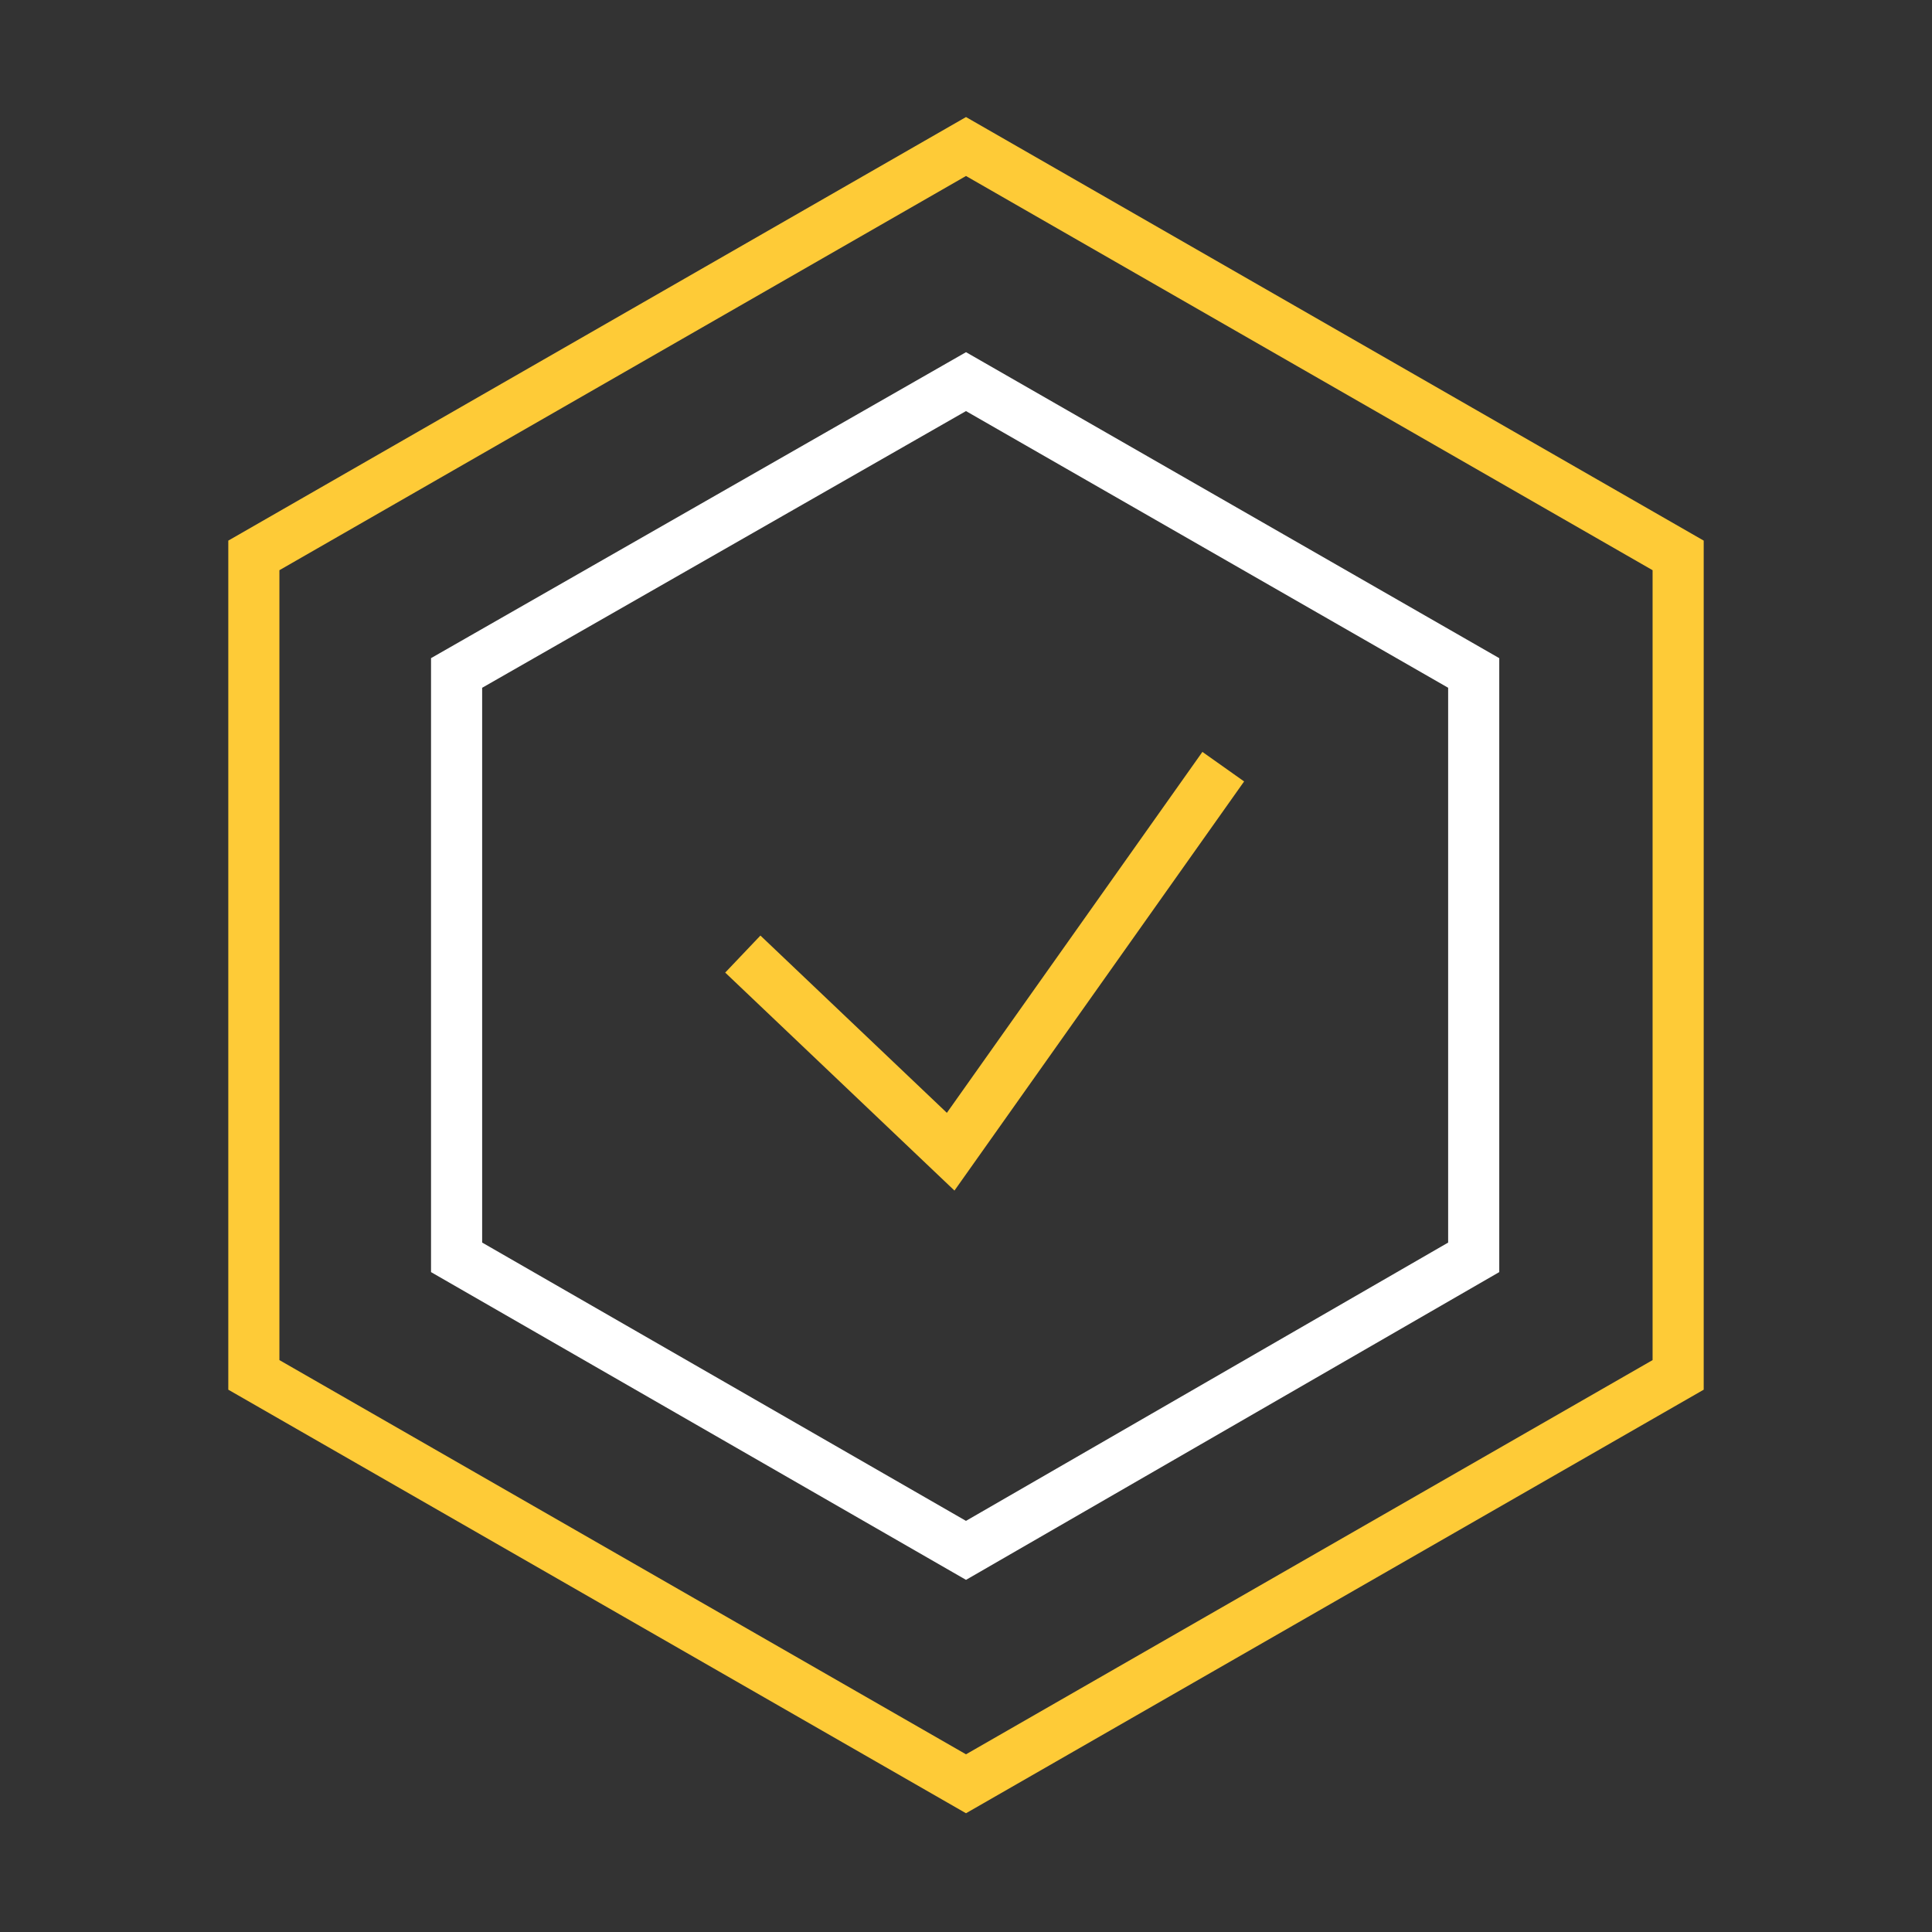
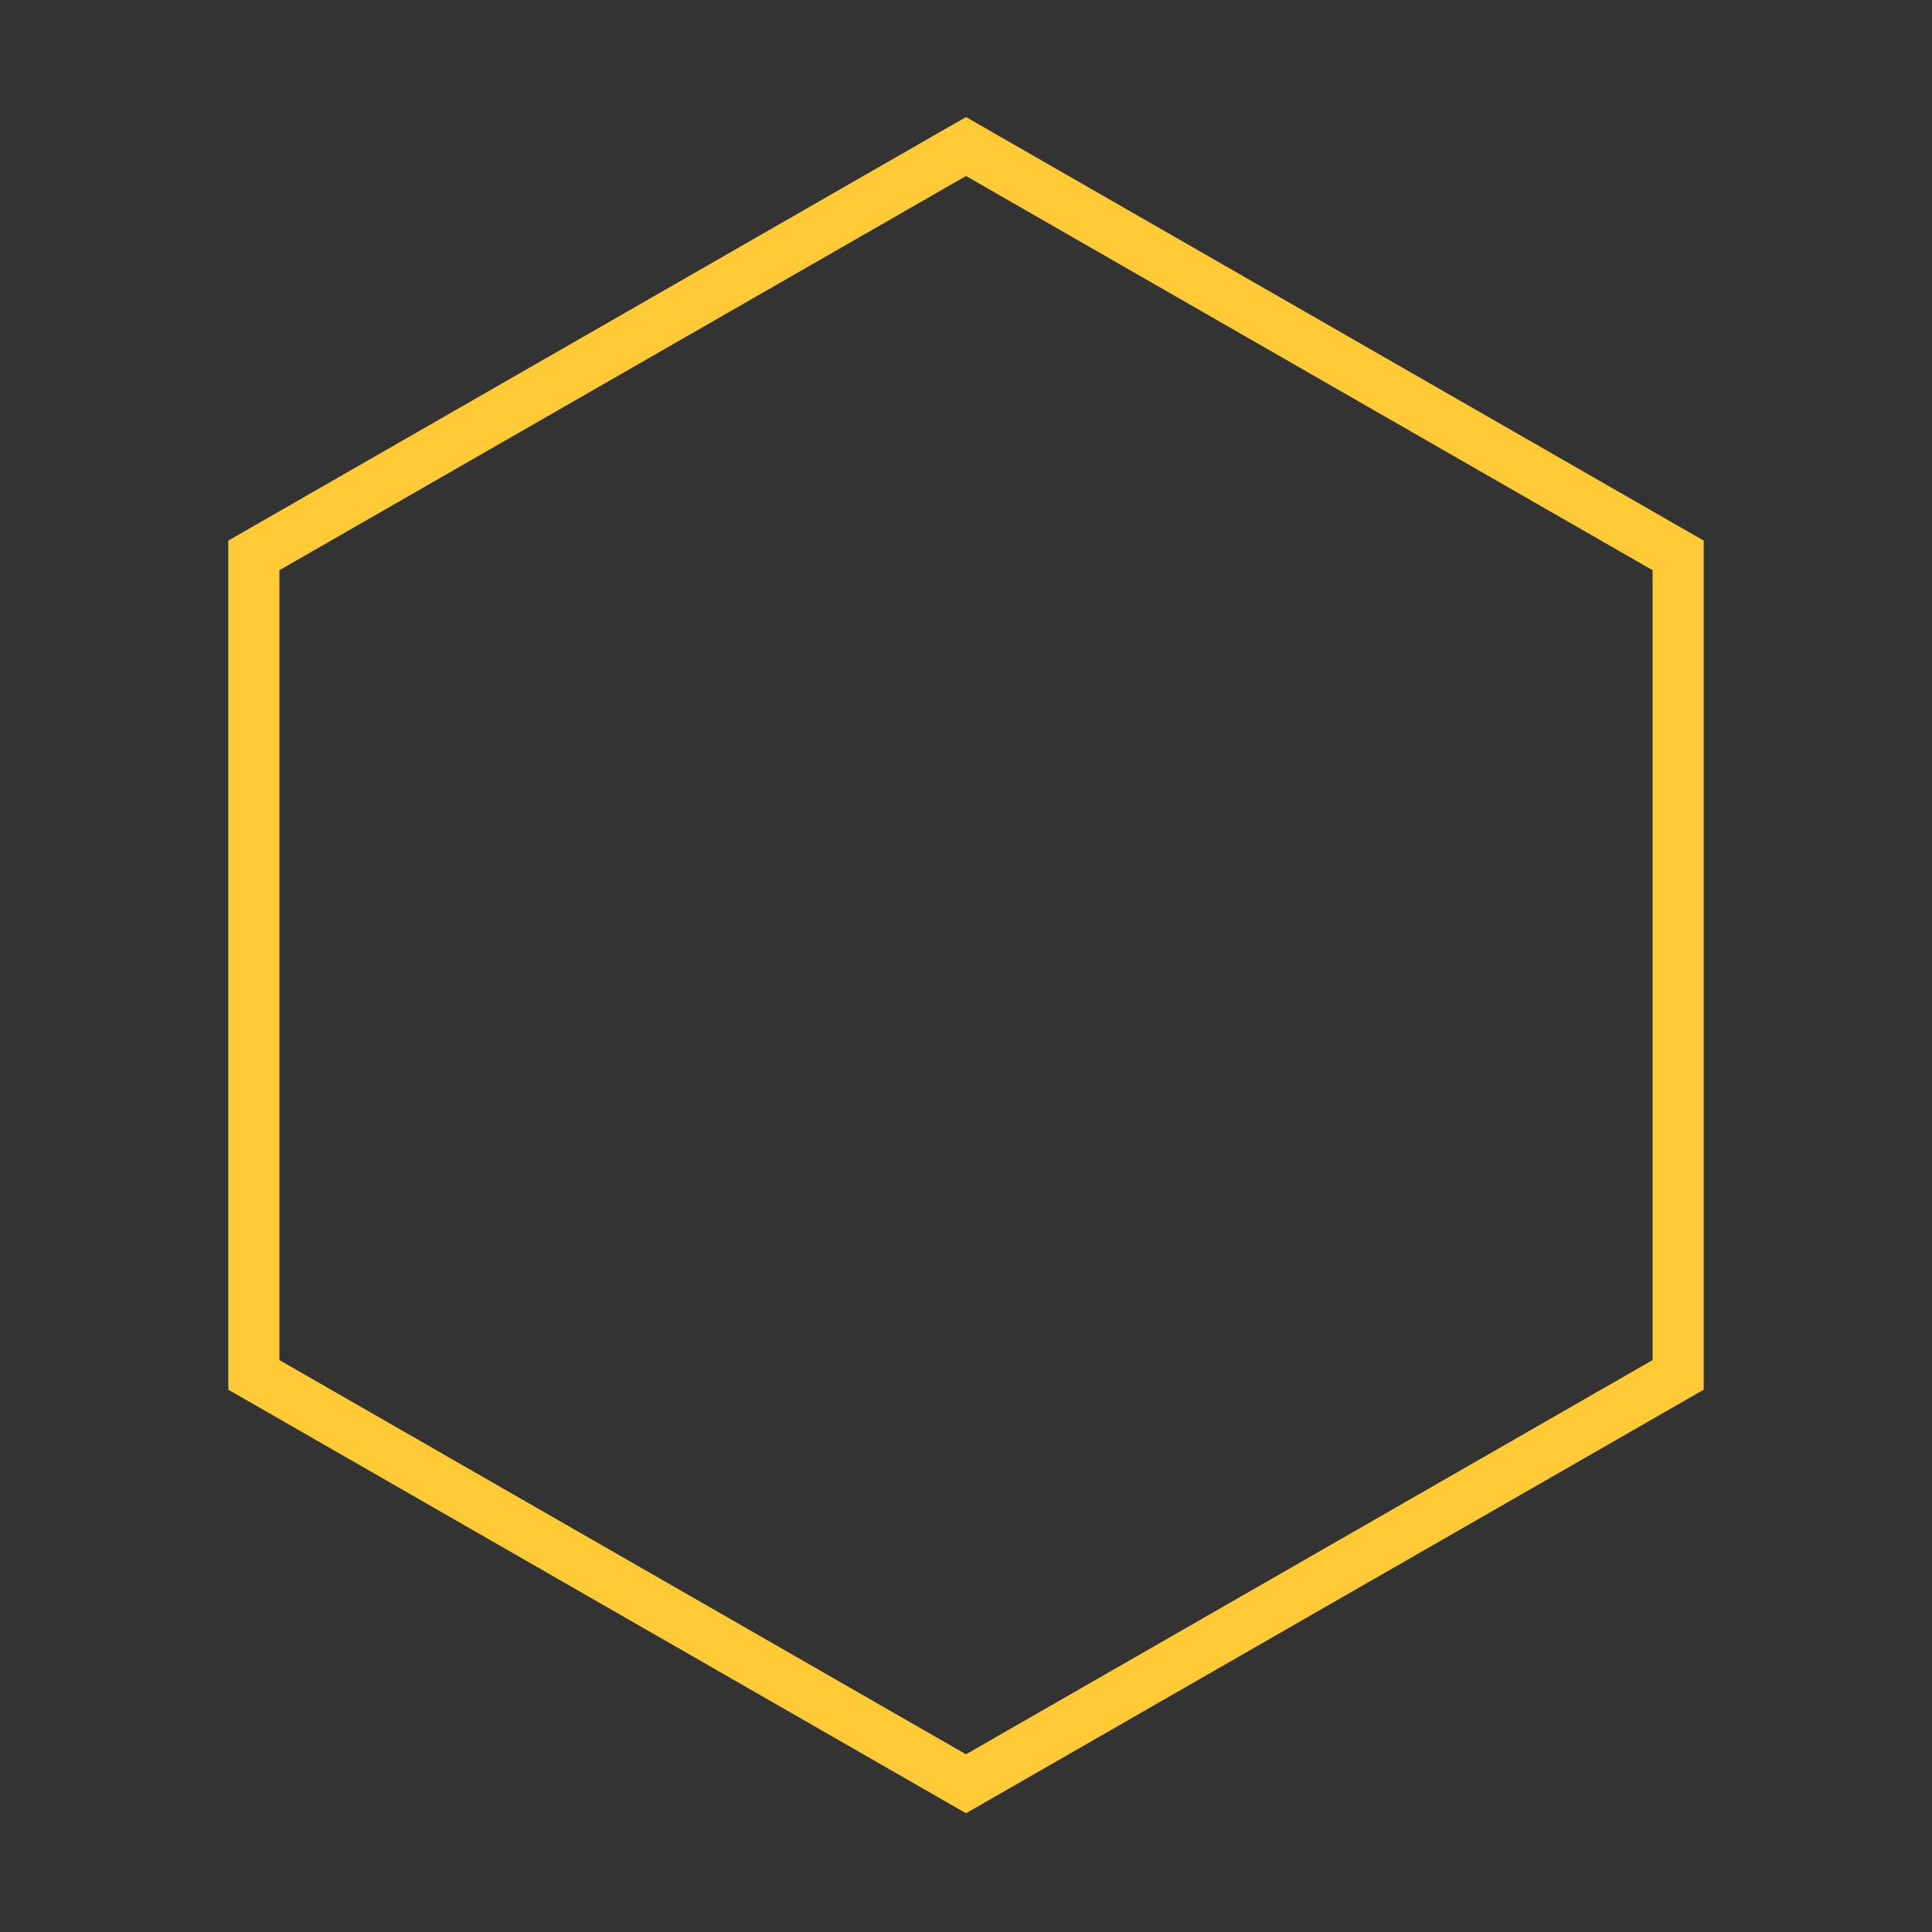
<svg xmlns="http://www.w3.org/2000/svg" xmlns:xlink="http://www.w3.org/1999/xlink" version="1.1" id="Layer_1" x="0px" y="0px" viewBox="0 0 113.4 113.4" style="enable-background:new 0 0 113.4 113.4;" xml:space="preserve">
  <rect x="0" y="0" width="113.4" height="113.4" fill="#333333" stroke="none" />
  <style type="text/css">
	.st0{clip-path:url(#SVGID_00000021817321300975699240000008073954716722388867_);}
	.st1{fill:none;stroke:#FECB37;stroke-width:3;stroke-miterlimit:10;}
	.st2{fill:none;stroke:#FFFFFF;stroke-width:3;stroke-miterlimit:10;}
</style>
  <g>
    <defs>
      <rect id="SVGID_1_" x="13.2" y="6.7" width="87" height="100" />
    </defs>
    <clipPath id="SVGID_00000137095209547977016530000006990948085575451796_">
      <use xlink:href="#SVGID_1_" style="overflow:visible;" />
    </clipPath>
    <g style="clip-path:url(#SVGID_00000137095209547977016530000006990948085575451796_);">
      <path class="st1" d="M14.9,80.7V32.6l41.8-24l41.8,24v48.1l-41.8,24L14.9,80.7z" />
-       <path class="st2" d="M26.8,39.5v34.3L56.7,91l29.8-17.2V39.5L56.7,22.4L26.8,39.5z" />
-       <path class="st1" d="M43.6,56l12.2,11.6L71.8,45" />
    </g>
  </g>
</svg>